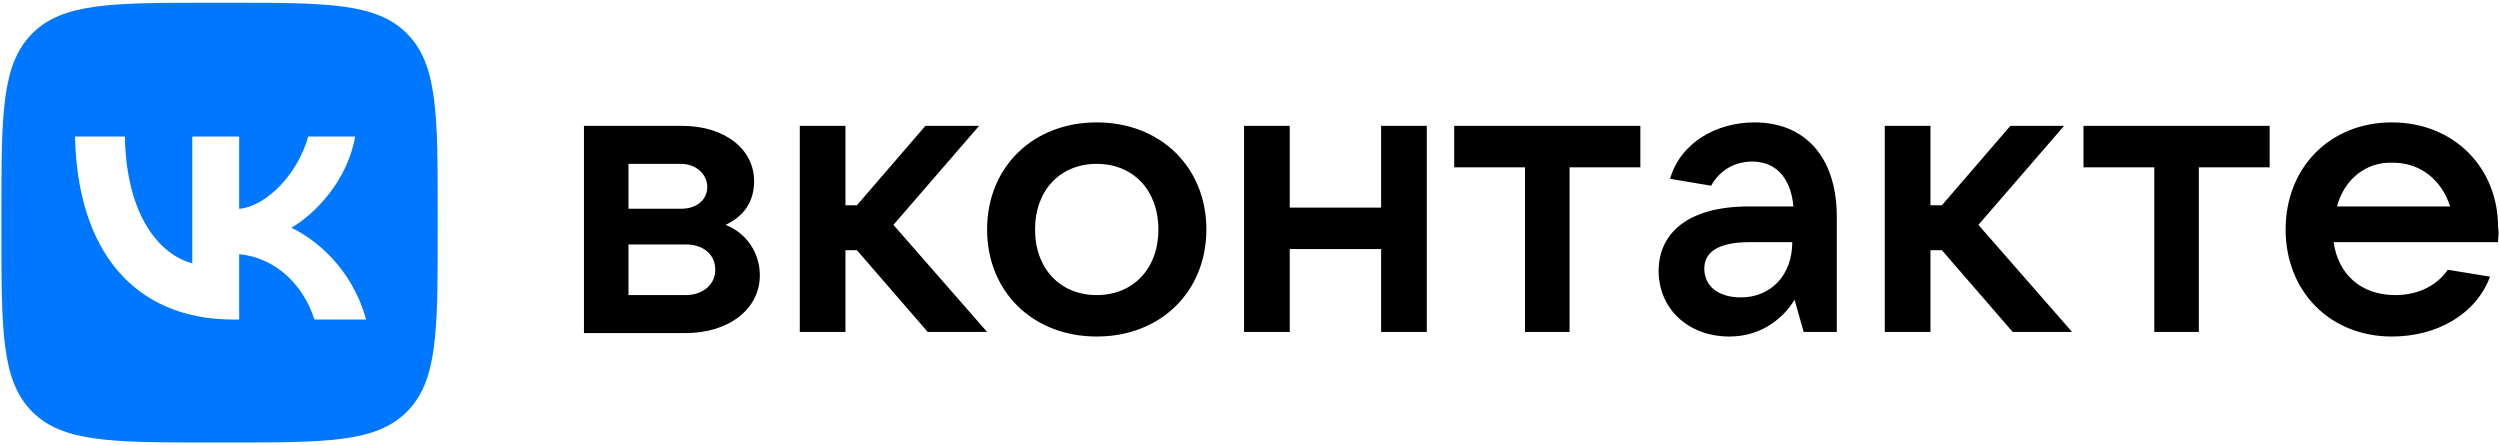
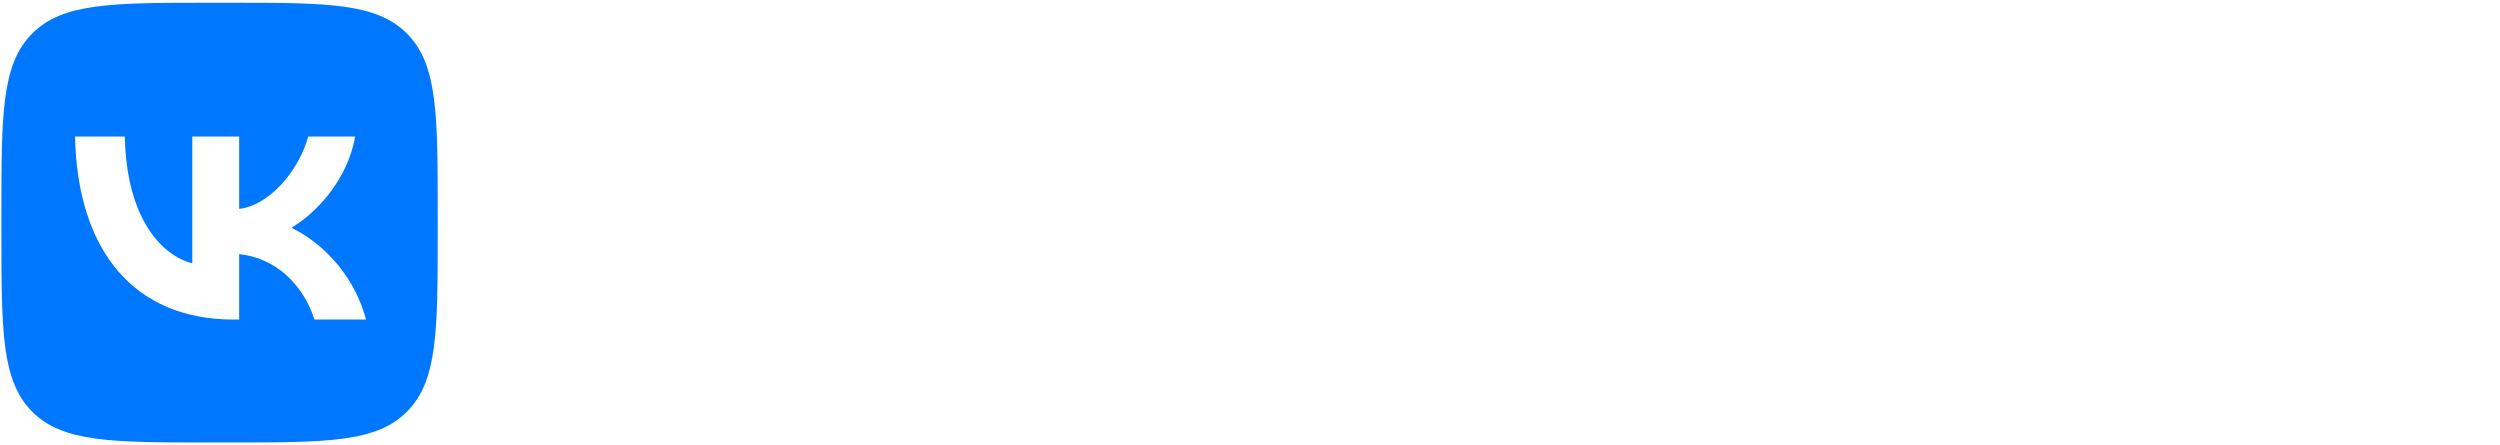
<svg xmlns="http://www.w3.org/2000/svg" width="146" height="26" viewBox="0 0 146 26" fill="none">
  <g id="Group 5">
-     <path id="Vector" d="M44.373 16.09C44.373 18.04 42.572 19.452 40.038 19.452H34.102V7.35H39.837C42.306 7.35 44.04 8.695 44.04 10.577C44.04 11.855 43.373 12.661 42.372 13.132C42.966 13.359 43.476 13.765 43.834 14.294C44.191 14.823 44.38 15.45 44.373 16.09ZM36.703 9.569V12.191H39.771C40.705 12.191 41.305 11.653 41.305 10.914C41.305 10.174 40.638 9.569 39.771 9.569H36.703ZM40.038 17.233C41.038 17.233 41.772 16.628 41.772 15.754C41.772 14.88 41.105 14.275 40.038 14.275H36.703V17.233H40.038ZM54.178 19.384L50.043 14.611H49.375V19.384H46.708V7.35H49.375V11.989H50.042L54.044 7.35H57.179L52.176 13.132L57.646 19.384H54.178ZM57.646 13.401C57.646 9.771 60.314 7.148 64.049 7.148C67.784 7.148 70.452 9.77 70.452 13.401C70.452 17.031 67.784 19.653 64.049 19.653C60.314 19.653 57.646 17.032 57.646 13.401ZM67.65 13.401C67.65 11.115 66.183 9.569 64.049 9.569C61.915 9.569 60.447 11.115 60.447 13.401C60.447 15.687 61.915 17.233 64.049 17.233C66.183 17.233 67.65 15.687 67.65 13.401ZM80.657 7.35H83.325V19.384H80.657V14.544H75.321V19.384H72.653V7.35H75.321V12.124H80.657V7.35ZM89.06 19.384V9.771H84.925V7.351H95.797V9.771H91.662V19.385L89.06 19.384ZM107.269 12.661V19.384H105.335L104.801 17.502C104.201 18.51 102.934 19.653 100.999 19.653C98.598 19.653 96.864 18.04 96.864 15.821C96.864 13.603 98.598 12.056 102.134 12.056H104.735C104.601 10.51 103.801 9.435 102.333 9.435C101.133 9.435 100.333 10.107 99.932 10.846L97.531 10.443C98.131 8.359 100.199 7.148 102.467 7.148C105.402 7.148 107.269 9.166 107.269 12.661ZM104.668 14.14H102.2C100.199 14.14 99.532 14.813 99.532 15.687C99.532 16.695 100.333 17.368 101.666 17.368C103.401 17.368 104.668 16.09 104.668 14.14ZM117.541 19.384L113.405 14.611H112.739V19.384H110.07V7.35H112.739V11.989H113.405L117.407 7.35H120.542L115.54 13.132L121.009 19.384H117.541ZM125.811 19.384V9.771H121.676V7.351H132.548V9.771H128.412V19.385L125.811 19.384ZM145.887 14.141H136.283C136.549 16.023 137.883 17.233 139.884 17.233C141.285 17.233 142.352 16.628 142.952 15.754L145.42 16.157C144.553 18.443 142.219 19.653 139.684 19.653C136.083 19.653 133.481 17.032 133.481 13.401C133.481 9.771 136.083 7.148 139.684 7.148C143.286 7.148 145.887 9.77 145.887 13.267C145.954 13.603 145.887 13.872 145.887 14.141ZM136.483 12.056H143.086C142.619 10.578 141.418 9.502 139.751 9.502C138.15 9.434 136.883 10.51 136.483 12.056Z" fill="black" />
    <path id="Vector_2" fill-rule="evenodd" clip-rule="evenodd" d="M1.874 1.965C0.083 3.771 0.083 6.676 0.083 12.487V13.514C0.083 19.325 0.083 22.231 1.874 24.036C3.665 25.841 6.548 25.841 12.313 25.841H13.332C19.096 25.841 21.98 25.841 23.771 24.036C25.562 22.231 25.562 19.325 25.562 13.514V12.487C25.562 6.677 25.562 3.771 23.771 1.965C21.98 0.16 19.097 0.16 13.332 0.16H12.313C6.548 0.16 3.665 0.16 1.874 1.965ZM4.382 7.972C4.52 14.649 7.832 18.662 13.639 18.662H13.968V14.841C16.102 15.056 17.716 16.628 18.363 18.662H21.378C20.55 15.623 18.374 13.943 17.015 13.301C18.374 12.509 20.285 10.583 20.741 7.972H18.002C17.408 10.09 15.646 12.017 13.968 12.198V7.972H11.229V15.377C9.531 14.948 7.386 12.873 7.291 7.972H4.382Z" fill="#0077FF" />
  </g>
</svg>